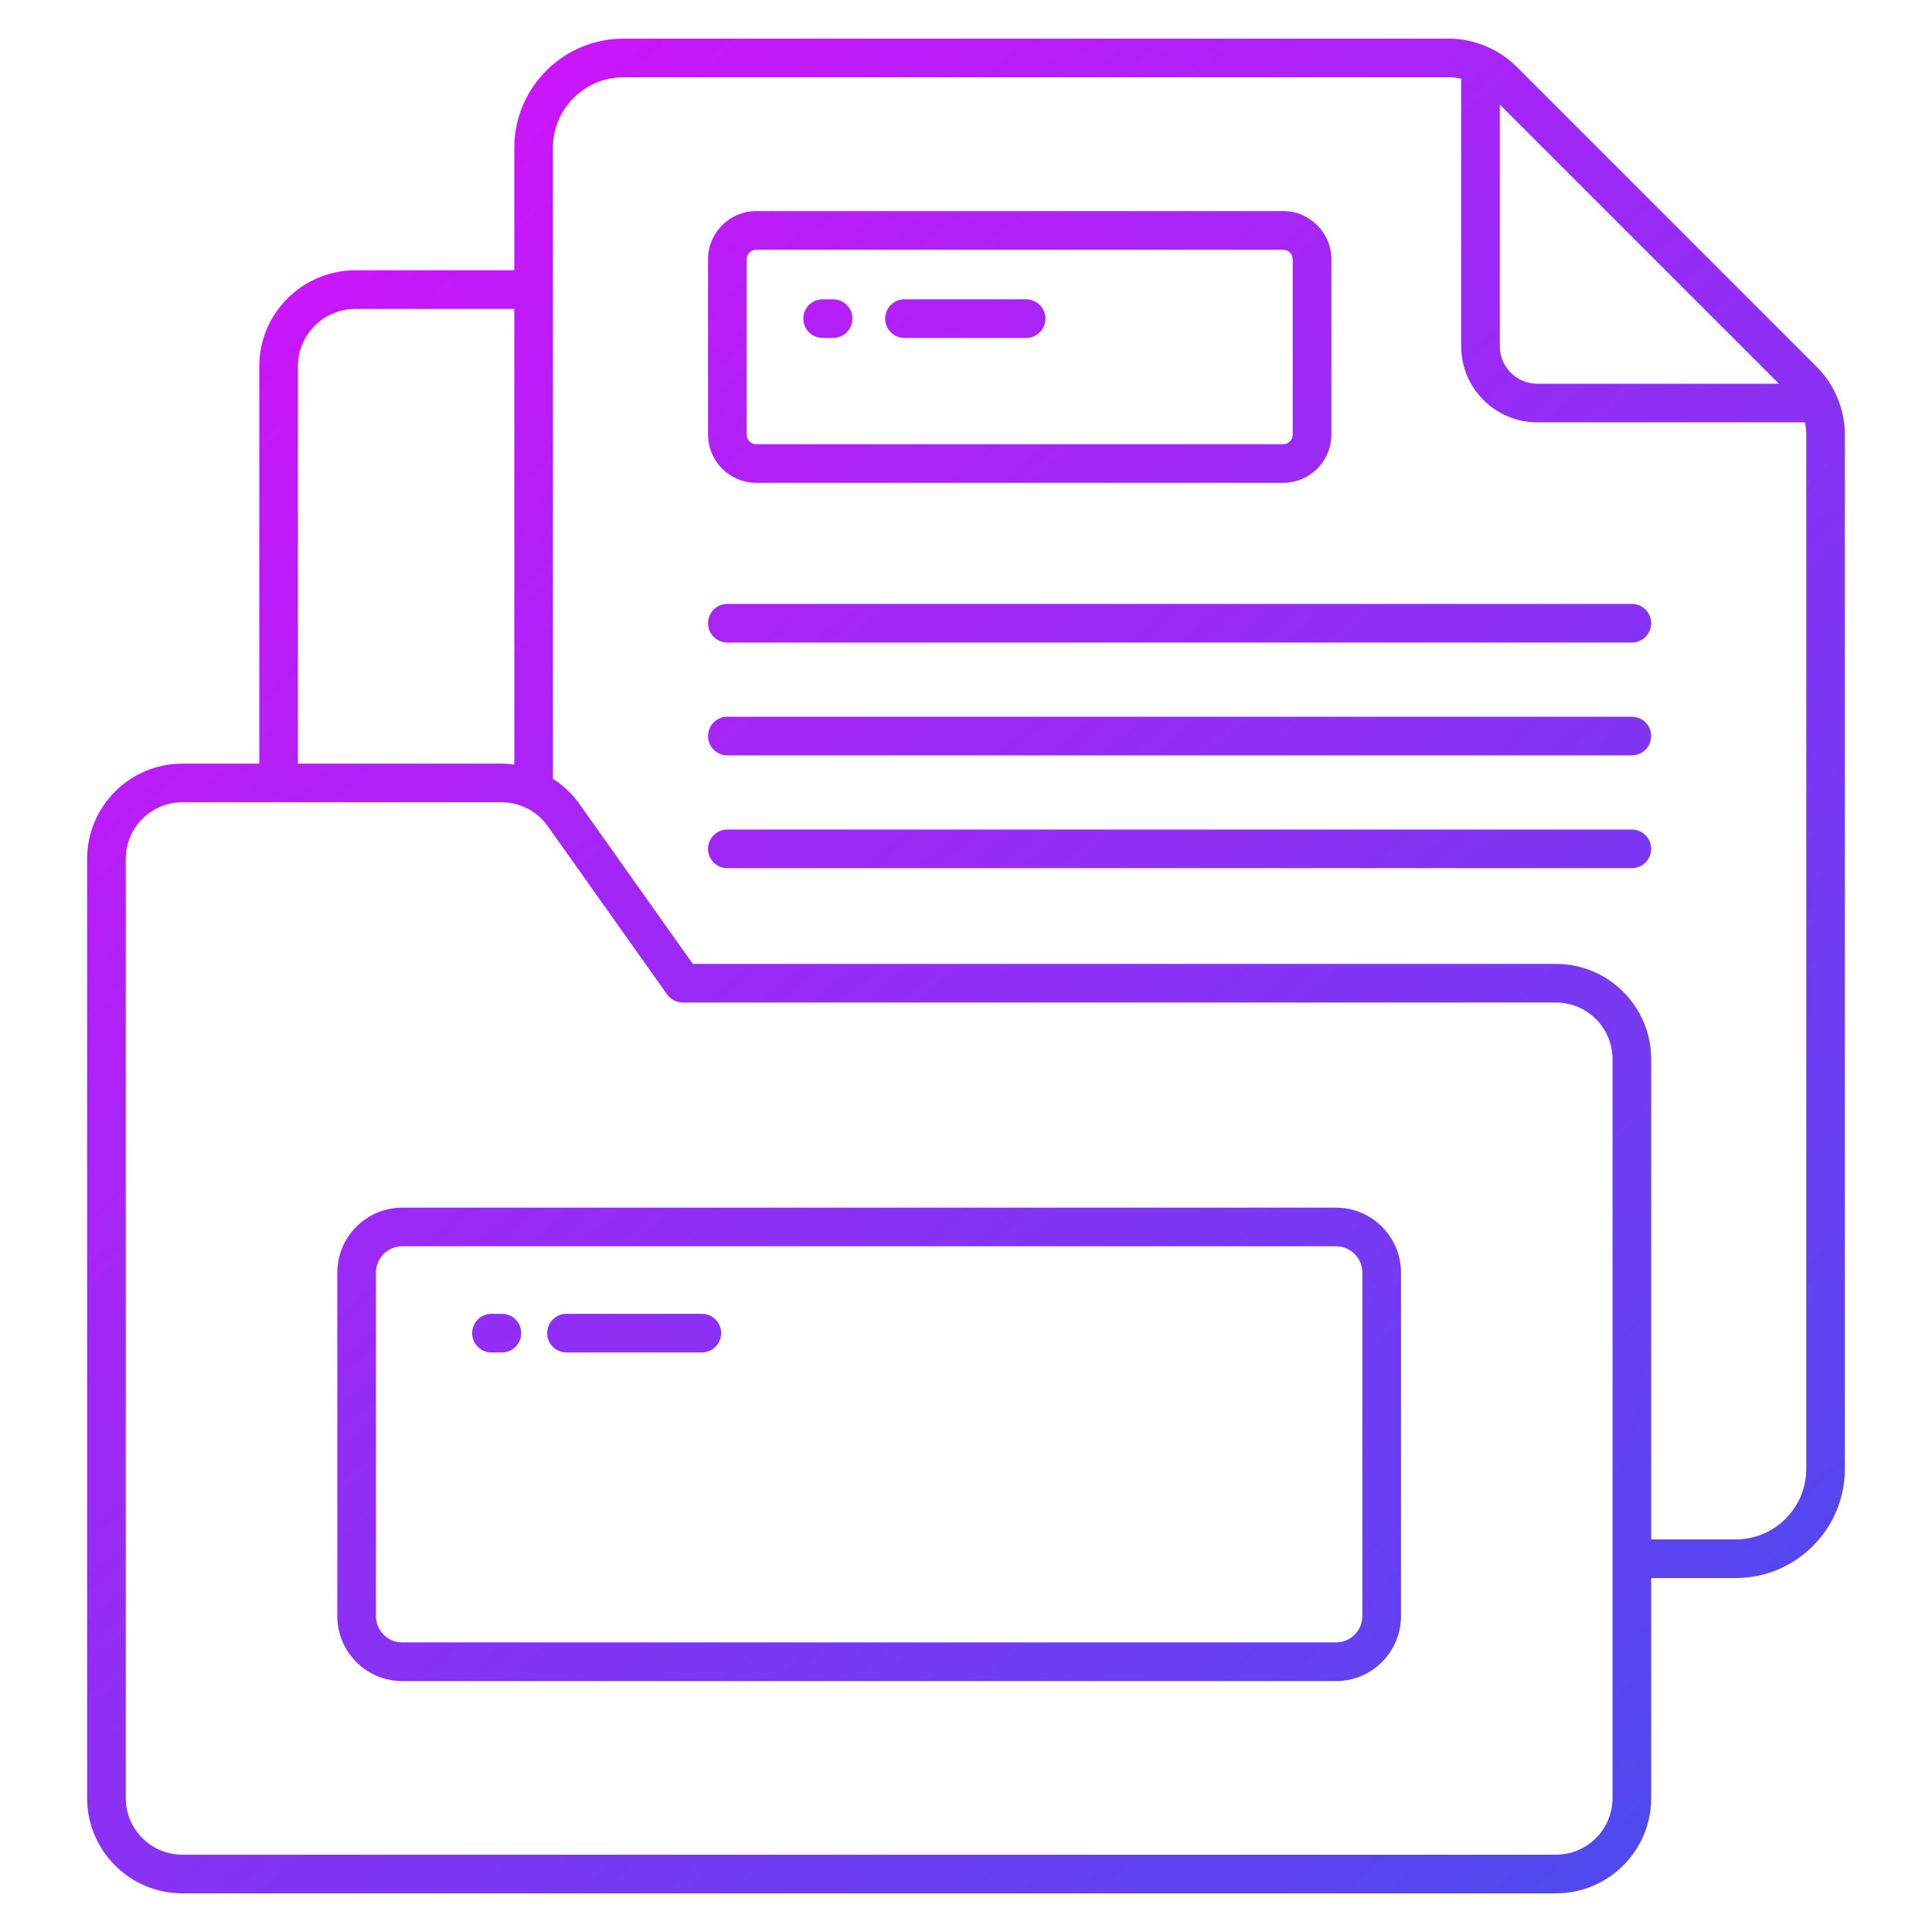
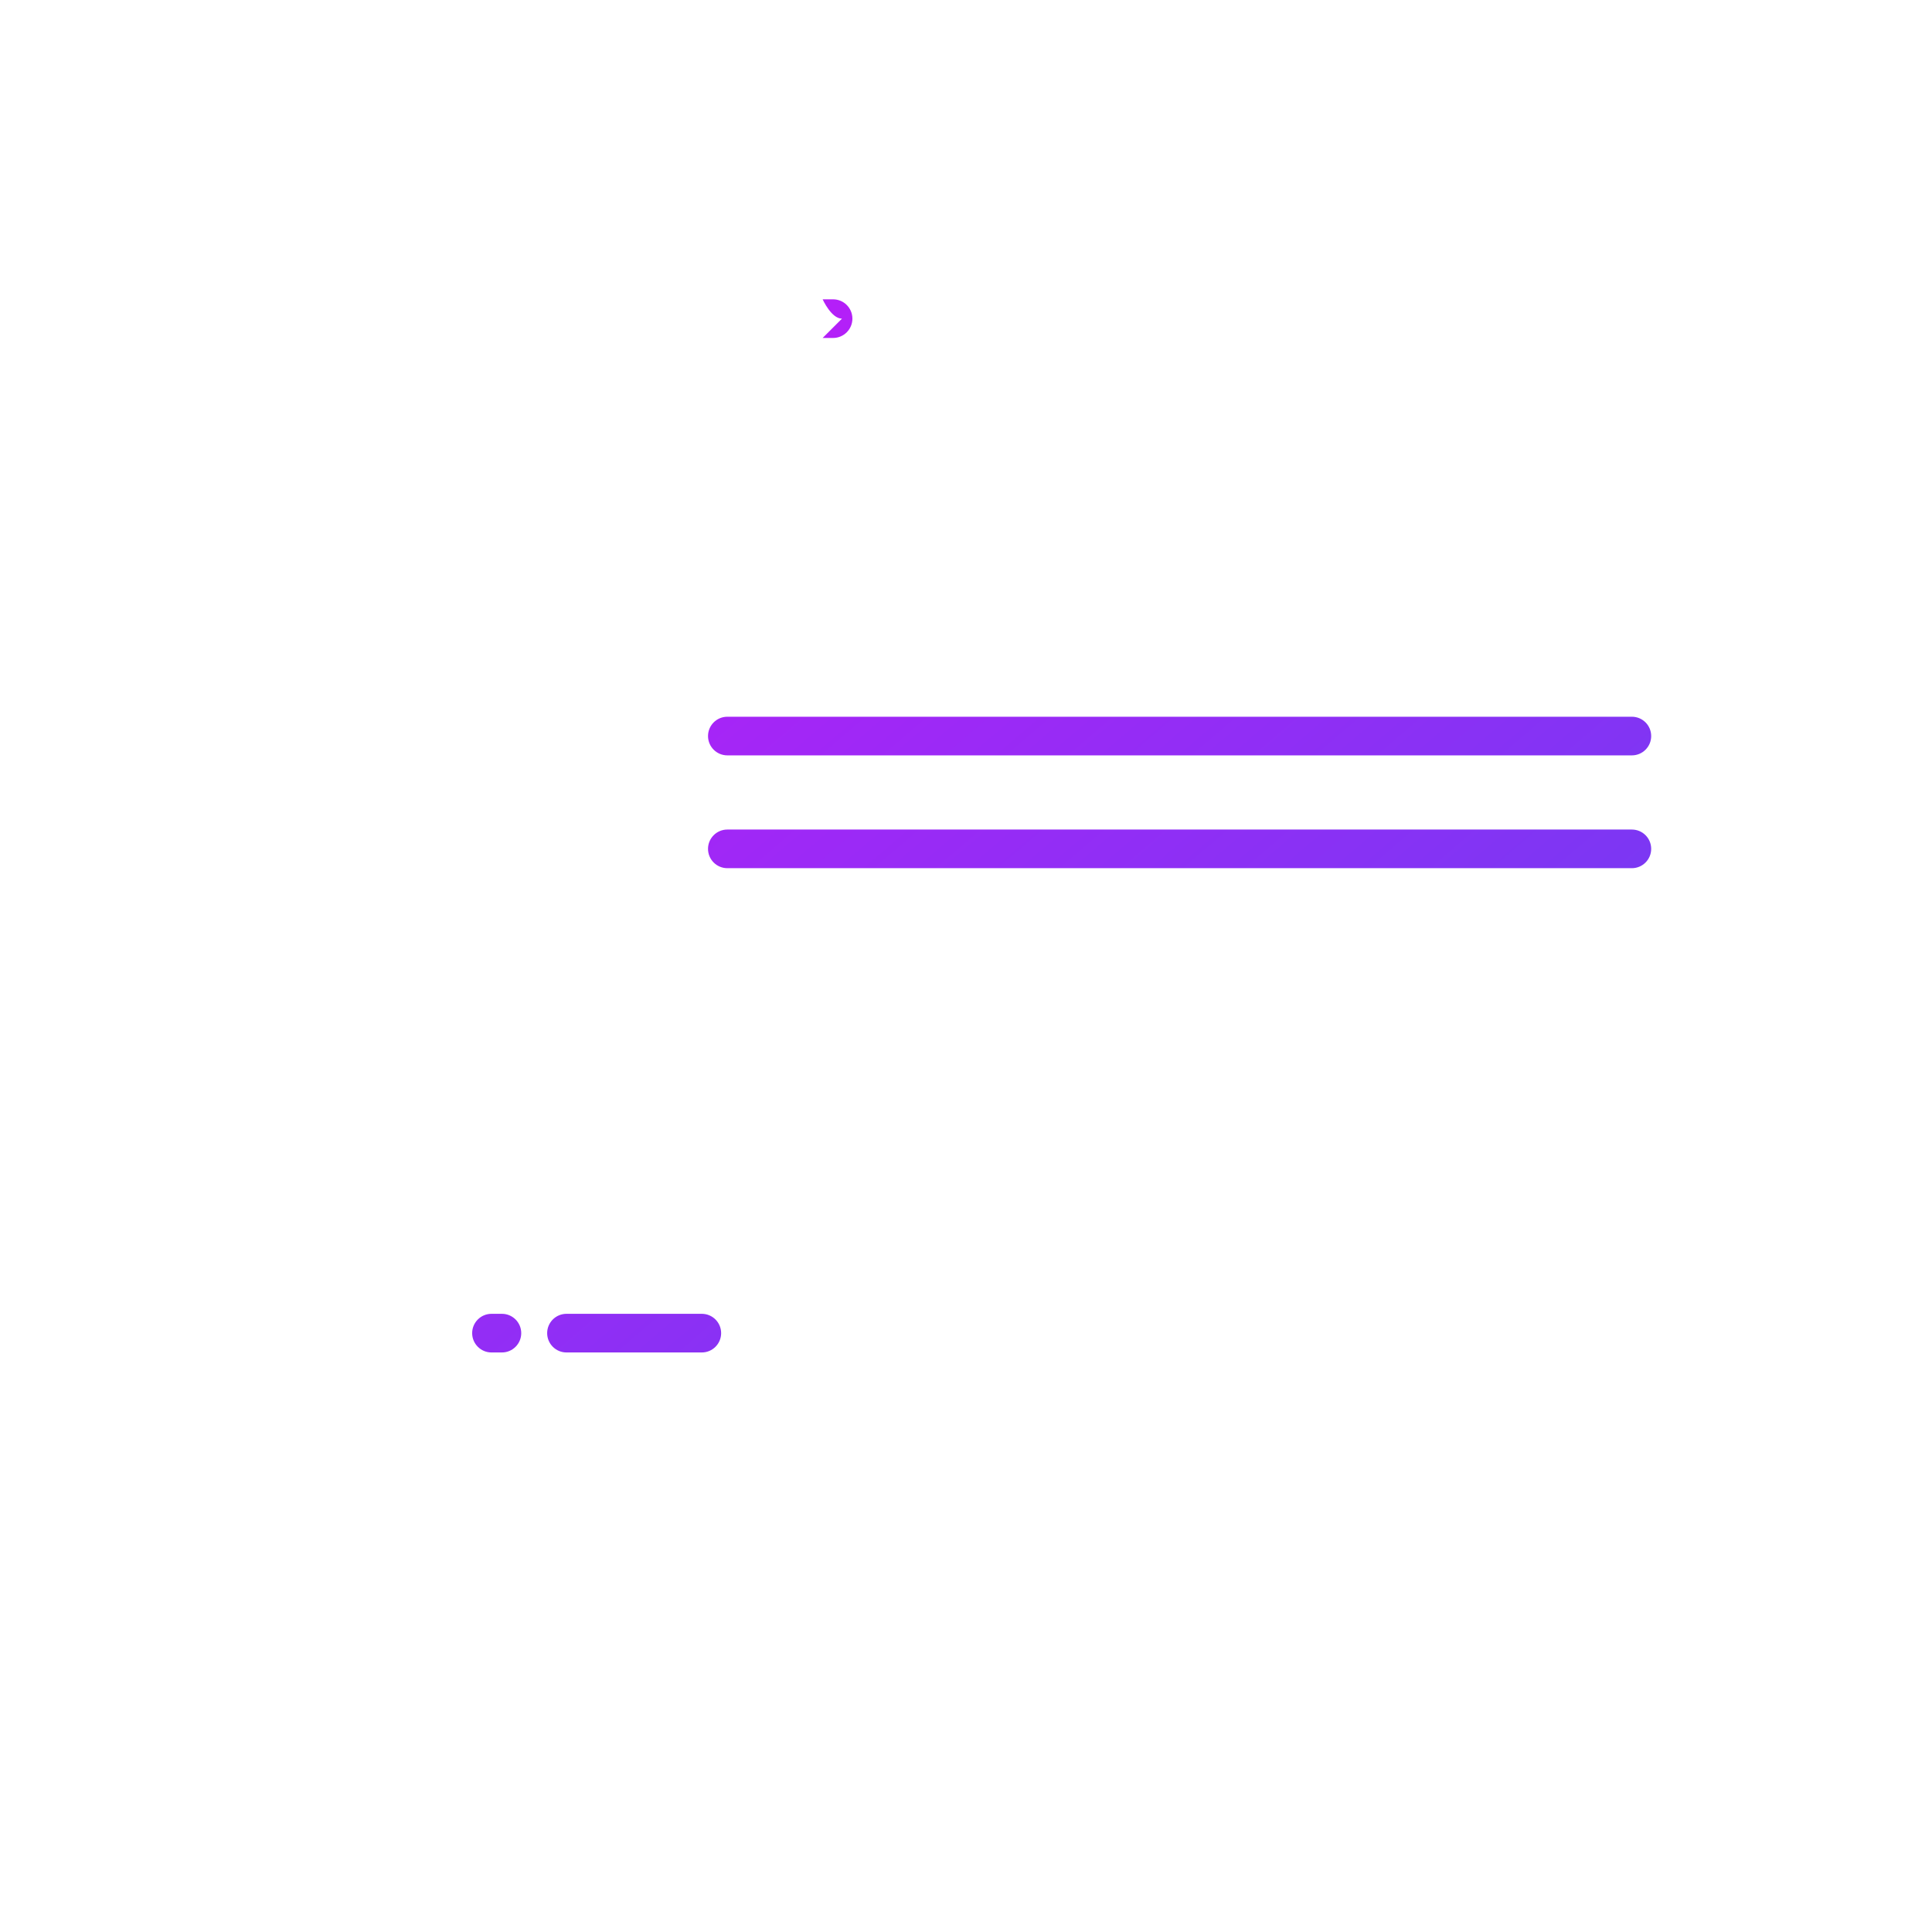
<svg xmlns="http://www.w3.org/2000/svg" xmlns:xlink="http://www.w3.org/1999/xlink" id="Layer_1" enable-background="new 0 0 100 100" viewBox="0 0 100 100">
  <linearGradient id="lg1">
    <stop offset="0" stop-color="#d810fb" />
    <stop offset="1" stop-color="#3953ed" />
  </linearGradient>
  <linearGradient id="SVGID_1_" gradientUnits="userSpaceOnUse" x1="24.866" x2="115.309" xlink:href="#lg1" y1="-10.098" y2="95.755" />
  <linearGradient id="SVGID_2_" gradientUnits="userSpaceOnUse" x1="21.982" x2="112.424" xlink:href="#lg1" y1="-7.633" y2="98.219" />
  <linearGradient id="SVGID_3_" gradientUnits="userSpaceOnUse" x1="19.098" x2="109.54" xlink:href="#lg1" y1="-5.169" y2="100.683" />
  <linearGradient id="SVGID_4_" gradientUnits="userSpaceOnUse" x1="-9.6" x2="80.842" xlink:href="#lg1" y1="19.351" y2="125.204" />
  <linearGradient id="SVGID_5_" gradientUnits="userSpaceOnUse" x1="-13.712" x2="76.73" xlink:href="#lg1" y1="22.865" y2="128.717" />
  <linearGradient id="SVGID_6_" gradientUnits="userSpaceOnUse" x1="26.241" x2="116.683" xlink:href="#lg1" y1="-11.272" y2="94.581" />
  <linearGradient id="SVGID_7_" gradientUnits="userSpaceOnUse" x1="22.129" x2="112.571" xlink:href="#lg1" y1="-7.758" y2="98.094" />
  <linearGradient id="SVGID_8_" gradientUnits="userSpaceOnUse" x1="5.872" x2="96.314" xlink:href="#lg1" y1="6.131" y2="111.984" />
  <linearGradient id="SVGID_9_" gradientUnits="userSpaceOnUse" x1="-5.413" x2="85.029" xlink:href="#lg1" y1="15.773" y2="121.626" />
  <linearGradient id="SVGID_10_" gradientUnits="userSpaceOnUse" x1="27.144" x2="117.586" xlink:href="#lg1" y1="-12.044" y2="93.809" />
  <g>
-     <path d="m37.648 33.259h46.817c.553 0 1-.448 1-1s-.447-1-1-1h-46.817c-.552 0-1 .448-1 1s.448 1 1 1z" fill="url(#SVGID_1_)" />
    <path d="m37.647 39.098h46.818c.553 0 1-.448 1-1s-.447-1-1-1h-46.818c-.552 0-1 .448-1 1s.448 1 1 1z" fill="url(#SVGID_2_)" />
    <path d="m37.647 44.937h46.818c.553 0 1-.448 1-1s-.447-1-1-1h-46.818c-.552 0-1 .448-1 1s.448 1 1 1z" fill="url(#SVGID_3_)" />
    <path d="m29.321 70.003h7.005c.552 0 1-.448 1-1s-.448-1-1-1h-7.005c-.552 0-1 .448-1 1s.448 1 1 1z" fill="url(#SVGID_4_)" />
    <path d="m25.439 70.003h.54c.552 0 1-.448 1-1s-.448-1-1-1h-.54c-.552 0-1 .448-1 1s.448 1 1 1z" fill="url(#SVGID_5_)" />
-     <path d="m46.816 17.493h6.296c.552 0 1-.448 1-1s-.448-1-1-1h-6.296c-.552 0-1 .448-1 1s.448 1 1 1z" fill="url(#SVGID_6_)" />
-     <path d="m42.58 17.493h.54c.552 0 1-.448 1-1s-.448-1-1-1h-.54c-.552 0-1 .448-1 1s.448 1 1 1z" fill="url(#SVGID_7_)" />
-     <path d="m80.535 98c2.718 0 4.93-2.211 4.93-4.929v-11.391h4.375c3.115 0 5.65-2.535 5.65-5.65v-53.55c0-1.24-.508-2.542-1.438-3.473-1.548-1.548-13.989-13.989-15.564-15.564-.001-.001-.002-.001-.003-.002l-.002-.002c-.86-.861-2.162-1.439-3.473-1.439h-42.74c-3.115 0-5.65 2.535-5.65 5.65v6.34h-8.22c-2.746 0-4.98 2.229-4.98 4.97v20.566h-3.981c-2.718 0-4.929 2.211-4.929 4.929v48.616c0 2.718 2.211 4.929 4.929 4.929zm-2.905-92.586c1.449 1.449 13.025 13.026 14.446 14.446h-12.508c-1.068 0-1.938-.869-1.938-1.938zm-49.01 9.576v-7.34c0-2.013 1.637-3.65 3.65-3.65h42.74c.21 0 .417.028.62.073v13.85c0 2.171 1.767 3.938 3.938 3.938h13.852c.044.202.071.408.071.62v53.55c0 2.013-1.638 3.65-3.65 3.65h-4.375v-24.86c0-2.718-2.212-4.929-4.93-4.929h-44.676l-5.876-8.287c-.37-.522-.837-.955-1.363-1.292v-25.322zm-13.2 3.97c0-1.638 1.337-2.97 2.98-2.97h8.22v23.584c-.217-.029-.436-.048-.658-.048h-10.542zm-8.91 74.111v-48.616c0-1.615 1.314-2.929 2.929-2.929h16.523c.948 0 1.841.461 2.389 1.235l6.175 8.708c.188.264.492.421.816.421h45.192c1.615 0 2.93 1.314 2.93 2.929v38.251c0 1.615-1.314 2.929-2.93 2.929h-71.096c-1.615 0-2.929-1.314-2.929-2.929z" fill="url(#SVGID_8_)" />
-     <path d="m20.821 87.013h48.332c1.854 0 3.362-1.508 3.362-3.361v-17.782c0-1.854-1.509-3.362-3.362-3.362h-48.332c-1.854 0-3.362 1.508-3.362 3.362v17.782c0 1.854 1.508 3.361 3.362 3.361zm-1.362-21.144c0-.751.611-1.362 1.362-1.362h48.332c.751 0 1.362.611 1.362 1.362v17.782c0 .75-.611 1.361-1.362 1.361h-48.332c-.751 0-1.362-.611-1.362-1.361v-17.782z" fill="url(#SVGID_9_)" />
-     <path d="m39.142 24.991h27.275c1.375 0 2.494-1.119 2.494-2.494v-9.076c0-1.375-1.119-2.494-2.494-2.494h-27.275c-1.375 0-2.494 1.119-2.494 2.494v9.076c0 1.375 1.119 2.494 2.494 2.494zm-.494-11.569c0-.272.222-.494.494-.494h27.275c.272 0 .494.222.494.494v9.076c0 .272-.222.494-.494.494h-27.275c-.272 0-.494-.222-.494-.494z" fill="url(#SVGID_10_)" />
+     <path d="m42.58 17.493h.54c.552 0 1-.448 1-1s-.448-1-1-1h-.54s.448 1 1 1z" fill="url(#SVGID_7_)" />
  </g>
</svg>